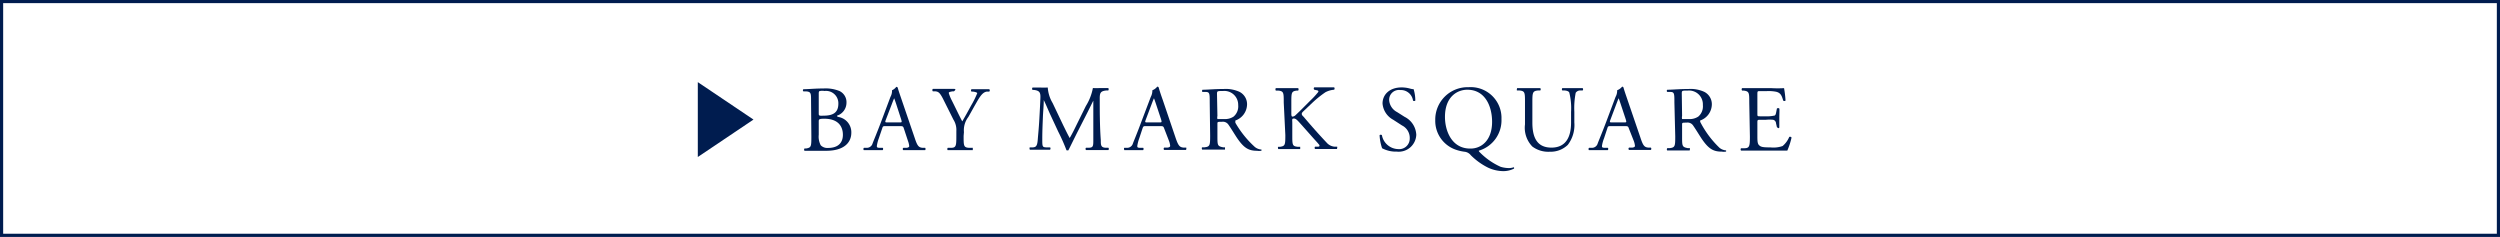
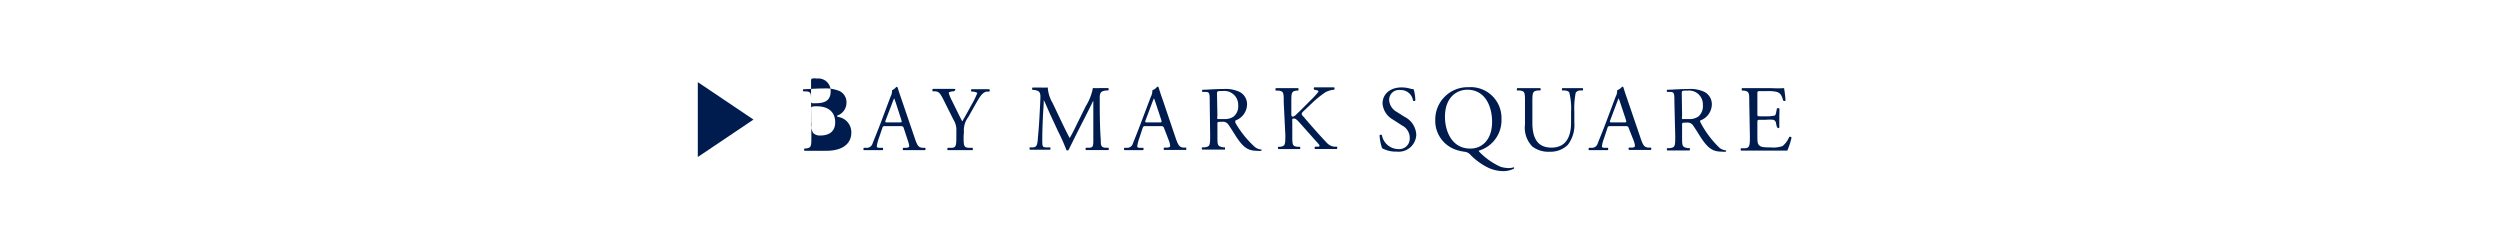
<svg xmlns="http://www.w3.org/2000/svg" viewBox="0 0 237.1 22.47">
  <defs>
    <style>.cls-1{fill:none;stroke:#001c4f;stroke-miterlimit:10;stroke-width:0.3px;}.cls-2{fill:#001c4f;}</style>
  </defs>
  <g id="レイヤー_2" data-name="レイヤー 2">
    <g id="レイヤー_1-2" data-name="レイヤー 1">
-       <rect class="cls-1" x="0.15" y="0.15" width="236.8" height="22.17" />
-       <path class="cls-2" d="M76.92,9.54c0-.66,0-.83-.43-.87l-.29,0a.13.13,0,0,1,0-.21c.48,0,1.09-.07,1.91-.07a3.48,3.48,0,0,1,1.5.24,1.17,1.17,0,0,1,.67,1.12,1.29,1.29,0,0,1-.9,1.22c0,.08.07.11.17.13a1.47,1.47,0,0,1,1.19,1.48c0,1-.77,1.72-2.37,1.72l-1.07,0-1,0a.18.18,0,0,1,0-.22l.16,0c.47-.08.49-.18.49-1.11Zm.73,1.18c0,.25,0,.27.46.25.91,0,1.4-.3,1.4-1.14a1.17,1.17,0,0,0-1.32-1.2,1,1,0,0,0-.41,0c-.09,0-.13.07-.13.23Zm0,2.06a1.74,1.74,0,0,0,.19,1,.87.87,0,0,0,.7.25c.8,0,1.4-.36,1.4-1.25,0-.7-.36-1.52-1.77-1.52-.48,0-.52.06-.52.24Z" />
+       <path class="cls-2" d="M76.92,9.54c0-.66,0-.83-.43-.87l-.29,0a.13.13,0,0,1,0-.21c.48,0,1.09-.07,1.91-.07a3.48,3.48,0,0,1,1.5.24,1.17,1.17,0,0,1,.67,1.12,1.29,1.29,0,0,1-.9,1.22c0,.08.07.11.17.13a1.47,1.47,0,0,1,1.19,1.48c0,1-.77,1.72-2.37,1.72l-1.07,0-1,0a.18.18,0,0,1,0-.22l.16,0c.47-.08.49-.18.49-1.11Zc0,.25,0,.27.46.25.91,0,1.4-.3,1.4-1.14a1.17,1.17,0,0,0-1.32-1.2,1,1,0,0,0-.41,0c-.09,0-.13.07-.13.23Zm0,2.06a1.74,1.74,0,0,0,.19,1,.87.87,0,0,0,.7.25c.8,0,1.4-.36,1.4-1.25,0-.7-.36-1.52-1.77-1.52-.48,0-.52.06-.52.24Z" />
      <path class="cls-2" d="M85.72,12.18c-.06-.19-.1-.22-.37-.22H84c-.22,0-.27,0-.33.21l-.32.94a3.55,3.55,0,0,0-.19.73c0,.11,0,.17.26.18l.29,0c.06,0,.06.19,0,.22-.23,0-.5,0-.92,0l-.85,0c-.06,0-.08-.18,0-.22l.29,0a.57.57,0,0,0,.53-.43c.16-.41.41-1,.79-2l.9-2.4a1.18,1.18,0,0,0,.15-.63A1,1,0,0,0,85,8.24a.13.13,0,0,1,.14.08c.11.39.26.8.39,1.19l1.22,3.57c.25.76.37.9.75.94l.24,0a.17.17,0,0,1,0,.22c-.36,0-.67,0-1.07,0l-1,0a.14.14,0,0,1,0-.22l.25,0c.19,0,.31-.07.31-.16a1.75,1.75,0,0,0-.11-.47ZM84,11.39c-.07.21-.06.22.19.22h1.09c.26,0,.27,0,.19-.28L85,9.88c-.07-.21-.15-.45-.2-.56h0s-.11.26-.21.53Z" />
      <path class="cls-2" d="M91.39,12.89c0,.95,0,1.1.53,1.13l.34,0s0,.2,0,.22c-.55,0-.85,0-1.21,0s-.69,0-1.16,0c-.05,0-.07-.17,0-.22l.28,0c.51,0,.53-.18.53-1.13v-.45a1.83,1.83,0,0,0-.28-1.1l-1-2c-.31-.59-.44-.64-.71-.68l-.24,0a.17.17,0,0,1,0-.23c.29,0,.61,0,1,0s.73,0,1,0,.08.17,0,.23h-.11c-.31.05-.38.09-.38.16a4,4,0,0,0,.28.69c.33.65.66,1.36,1,2,.28-.47.57-1,.84-1.5a8.33,8.33,0,0,0,.58-1.17c0-.06-.16-.12-.38-.15h-.16a.16.16,0,0,1,0-.23l.85,0c.28,0,.53,0,.83,0a.16.16,0,0,1,0,.23l-.25,0c-.46.08-.73.64-1.17,1.4l-.56,1a2.07,2.07,0,0,0-.42,1.44Z" />
      <path class="cls-2" d="M100.83,11.87c.21.42.4.83.62,1.22h0c.25-.42.47-.88.69-1.33l.84-1.7a5,5,0,0,0,.67-1.71,6.08,6.08,0,0,0,.67,0l.79,0a.21.21,0,0,1,0,.23h-.19c-.56.06-.63.23-.62.85,0,.94,0,2.58.1,3.86,0,.45,0,.69.43.72l.29,0a.17.17,0,0,1,0,.22c-.36,0-.73,0-1.05,0s-.71,0-1.07,0a.15.15,0,0,1,0-.22l.26,0c.43,0,.43-.18.43-.75l0-3.71h0c-.06.1-.4.81-.58,1.16l-.79,1.55c-.4.78-.8,1.62-1,2a.14.14,0,0,1-.09,0s-.07,0-.08,0a17.8,17.8,0,0,0-.79-1.78l-.8-1.72c-.18-.4-.37-.87-.57-1.27h0c0,.55-.06,1.06-.08,1.58s-.06,1.33-.06,2.09,0,.8.4.82l.33,0c.07,0,.06.2,0,.22-.31,0-.65,0-1,0s-.61,0-.91,0c0,0-.07-.18,0-.22l.2,0c.37,0,.5-.1.55-.73s.1-1.07.15-1.95.08-1.49.1-2-.06-.7-.6-.77h-.14a.17.17,0,0,1,0-.23l.7,0a7,7,0,0,0,.74,0,3.27,3.27,0,0,0,.46,1.47Z" />
      <path class="cls-2" d="M110.41,12.18c-.07-.19-.1-.22-.37-.22H108.7c-.22,0-.27,0-.34.21l-.31.94a3.55,3.55,0,0,0-.19.73c0,.11,0,.17.25.18l.3,0c.06,0,.06.19,0,.22-.23,0-.51,0-.92,0l-.86,0s-.07-.18,0-.22l.29,0a.57.57,0,0,0,.53-.43c.16-.41.41-1,.78-2l.91-2.4a1.28,1.28,0,0,0,.15-.63,1.06,1.06,0,0,0,.46-.34.13.13,0,0,1,.14.08c.11.39.25.8.39,1.19l1.21,3.57c.26.76.38.9.76.94l.24,0c.06,0,0,.19,0,.22-.37,0-.68,0-1.08,0l-1,0a.15.15,0,0,1,0-.22l.26,0c.19,0,.31-.07.31-.16a1.75,1.75,0,0,0-.11-.47Zm-1.76-.79c-.07.21-.06.22.18.22h1.1c.25,0,.27,0,.19-.28l-.48-1.45c-.07-.21-.15-.45-.2-.56h0s-.11.26-.21.53Z" />
      <path class="cls-2" d="M114.73,9.72c0-.84,0-1-.39-1l-.29,0c-.06,0-.06-.18,0-.21.5,0,1.11-.07,2-.07a3.16,3.16,0,0,1,1.48.26,1.31,1.31,0,0,1,.74,1.24,1.65,1.65,0,0,1-1.11,1.49c0,.05,0,.14,0,.21A9.47,9.47,0,0,0,119,13.93a1.09,1.09,0,0,0,.61.25c.05,0,.05.09,0,.12a1.23,1.23,0,0,1-.39,0c-.76,0-1.21-.23-1.84-1.13-.23-.33-.59-.94-.87-1.34a.64.64,0,0,0-.63-.28c-.4,0-.42,0-.42.19v1.12c0,.93,0,1,.53,1.11l.19,0s0,.2,0,.22c-.4,0-.7,0-1.06,0s-.69,0-1.11,0c0,0-.07-.16,0-.22l.23,0c.51-.06.53-.18.53-1.11Zm.73,1.28a.62.62,0,0,0,0,.29s.16,0,.61,0a1.48,1.48,0,0,0,.92-.23,1.27,1.27,0,0,0,.44-1.1A1.31,1.31,0,0,0,116,8.63c-.55,0-.58,0-.58.28Z" />
      <path class="cls-2" d="M121.75,9.72c0-.94,0-1.08-.54-1.13H121a.2.2,0,0,1,0-.23c.43,0,.72,0,1.12,0s.65,0,1,0a.2.2,0,0,1,0,.23H123c-.52.06-.53.19-.53,1.13v1c0,.17,0,.34.11.34a.46.46,0,0,0,.25-.1l.45-.43,1-1a7.5,7.5,0,0,0,.69-.74.25.25,0,0,0,.07-.14s0-.06-.15-.09l-.24-.05a.15.15,0,0,1,0-.23c.31,0,.67,0,1,0s.61,0,.88,0a.18.18,0,0,1,0,.23,2.1,2.1,0,0,0-.83.24,10,10,0,0,0-1.24,1l-.8.76c-.13.12-.2.2-.2.27s0,.14.16.28c.85,1,1.53,1.76,2.22,2.49a1.11,1.11,0,0,0,.72.36l.24,0c.06,0,0,.2,0,.22-.23,0-.58,0-1,0s-.67,0-1.08,0a.17.17,0,0,1,0-.22l.21,0c.12,0,.21,0,.21-.09s-.06-.12-.12-.2-.41-.45-.74-.83l-.71-.8c-.51-.57-.65-.75-.86-.75s-.15.12-.15.43v1.14c0,.93,0,1.06.51,1.11l.24,0s0,.2,0,.22c-.43,0-.73,0-1.08,0s-.67,0-1,0c0,0-.07-.16,0-.22l.18,0c.47-.07.49-.18.49-1.11Z" />
      <path class="cls-2" d="M132.47,14.38a2.79,2.79,0,0,1-1.39-.32,4.38,4.38,0,0,1-.24-1.24.16.16,0,0,1,.22,0,1.61,1.61,0,0,0,1.53,1.32,1,1,0,0,0,1.11-1,1.32,1.32,0,0,0-.73-1.24l-.85-.55a1.92,1.92,0,0,1-1-1.53c0-.85.66-1.53,1.82-1.53a3.06,3.06,0,0,1,.82.12,1.5,1.5,0,0,0,.31.05,3.91,3.91,0,0,1,.16,1.08.17.17,0,0,1-.22,0,1.16,1.16,0,0,0-1.21-1,.93.93,0,0,0-1.05,1,1.39,1.39,0,0,0,.75,1.09l.71.45a2,2,0,0,1,1.11,1.7A1.67,1.67,0,0,1,132.47,14.38Z" />
      <path class="cls-2" d="M142.4,11.29a3,3,0,0,1-2.15,3s0,.08.07.13a6.47,6.47,0,0,0,2,1.4,2.82,2.82,0,0,0,.82.12,1.46,1.46,0,0,0,.43-.08s.07.09,0,.14a2.22,2.22,0,0,1-1,.23,3.49,3.49,0,0,1-1.44-.33,6.2,6.2,0,0,1-1.64-1.18.87.87,0,0,0-.6-.33,4,4,0,0,1-.87-.21,2.89,2.89,0,0,1-1.9-2.78,3.07,3.07,0,0,1,3.16-3.13A2.92,2.92,0,0,1,142.4,11.29Zm-.89.27c0-1.47-.65-3.05-2.35-3.05-.92,0-2.12.63-2.12,2.58,0,1.32.64,3,2.39,3C140.49,14.11,141.51,13.31,141.51,11.56Z" />
      <path class="cls-2" d="M149,10.61a6.11,6.11,0,0,0-.17-1.84c-.06-.11-.22-.17-.44-.19h-.22a.17.17,0,0,1,0-.22c.34,0,.67,0,1,0s.61,0,.93,0a.17.17,0,0,1,0,.22h-.22a.51.51,0,0,0-.44.22,7.56,7.56,0,0,0-.13,1.81v1a3.1,3.1,0,0,1-.62,2.13,2.33,2.33,0,0,1-1.7.65,2.53,2.53,0,0,1-1.66-.49,2.55,2.55,0,0,1-.7-2.1V9.7c0-.92,0-1.07-.53-1.12h-.22c-.06,0,0-.19,0-.22l1.11,0,1.09,0a.17.17,0,0,1,0,.22h-.21c-.52.05-.54.2-.54,1.12v1.92c0,1.43.45,2.38,1.81,2.38S149,13,149,11.63Z" />
      <path class="cls-2" d="M154.48,12.18c-.06-.19-.1-.22-.37-.22h-1.34c-.22,0-.27,0-.33.21l-.31.94a3.21,3.21,0,0,0-.2.73c0,.11,0,.17.26.18l.29,0c.06,0,.06.19,0,.22-.23,0-.5,0-.92,0l-.85,0c-.06,0-.08-.18,0-.22l.29,0a.57.57,0,0,0,.53-.43c.16-.41.41-1,.79-2l.9-2.4a1.18,1.18,0,0,0,.15-.63,1.1,1.1,0,0,0,.47-.34.13.13,0,0,1,.13.08c.11.39.26.8.39,1.19l1.22,3.57c.25.76.37.9.75.94l.24,0a.17.17,0,0,1,0,.22c-.36,0-.67,0-1.07,0l-1,0a.14.14,0,0,1,0-.22l.25,0c.19,0,.31-.07.31-.16a1.75,1.75,0,0,0-.11-.47Zm-1.76-.79c-.07.21-.06.22.19.22H154c.26,0,.27,0,.19-.28l-.48-1.45c-.07-.21-.15-.45-.2-.56h0s-.11.26-.21.53Z" />
      <path class="cls-2" d="M158.8,9.72c0-.84,0-1-.39-1l-.28,0a.13.13,0,0,1,0-.21c.5,0,1.12-.07,2-.07a3.14,3.14,0,0,1,1.48.26,1.31,1.31,0,0,1,.74,1.24,1.64,1.64,0,0,1-1.11,1.49c0,.05,0,.14.05.21a9.24,9.24,0,0,0,1.78,2.37,1.09,1.09,0,0,0,.61.25.07.07,0,0,1,0,.12,1.23,1.23,0,0,1-.39,0c-.76,0-1.21-.23-1.84-1.13-.23-.33-.59-.94-.87-1.34a.63.63,0,0,0-.63-.28c-.4,0-.42,0-.42.19v1.12c0,.93,0,1,.54,1.11l.18,0c.06,0,0,.2,0,.22-.4,0-.7,0-1,0s-.7,0-1.12,0c-.05,0-.07-.16,0-.22l.22,0c.51-.06.53-.18.53-1.11Zm.73,1.28a.62.62,0,0,0,0,.29s.16,0,.61,0a1.48,1.48,0,0,0,.92-.23,1.27,1.27,0,0,0,.44-1.1,1.31,1.31,0,0,0-1.42-1.37c-.55,0-.58,0-.58.28Z" />
      <path class="cls-2" d="M165.9,9.71c0-.92,0-1.05-.54-1.12h-.14a.18.18,0,0,1,0-.23c.38,0,.68,0,1,0H168a10.63,10.63,0,0,0,1.2,0,10.1,10.1,0,0,1,.14,1.18.17.17,0,0,1-.22,0c-.13-.42-.21-.73-.68-.84a3.73,3.73,0,0,0-.86-.06h-.64c-.27,0-.27,0-.27.36v1.78c0,.25,0,.25.3.25h.51a3,3,0,0,0,.76-.06c.11,0,.17-.08.21-.31l.07-.36c.05-.06.2-.06.23,0s0,.56,0,.9,0,.65,0,.85-.18.06-.23,0l-.08-.35a.37.37,0,0,0-.27-.34,3.53,3.53,0,0,0-.69,0h-.51c-.27,0-.3,0-.3.24v1.25c0,.48,0,.78.17.93s.3.2,1.08.2a2.62,2.62,0,0,0,1.14-.13,2.24,2.24,0,0,0,.63-.86.16.16,0,0,1,.22.06,6.82,6.82,0,0,1-.4,1.23l-2.38,0h-.8l-1.21,0a.17.17,0,0,1,0-.22l.29,0c.51,0,.55-.18.55-1.11Z" />
      <polygon class="cls-2" points="66.18 14.89 66.18 7.79 71.46 11.34 66.18 14.89" />
    </g>
  </g>
</svg>